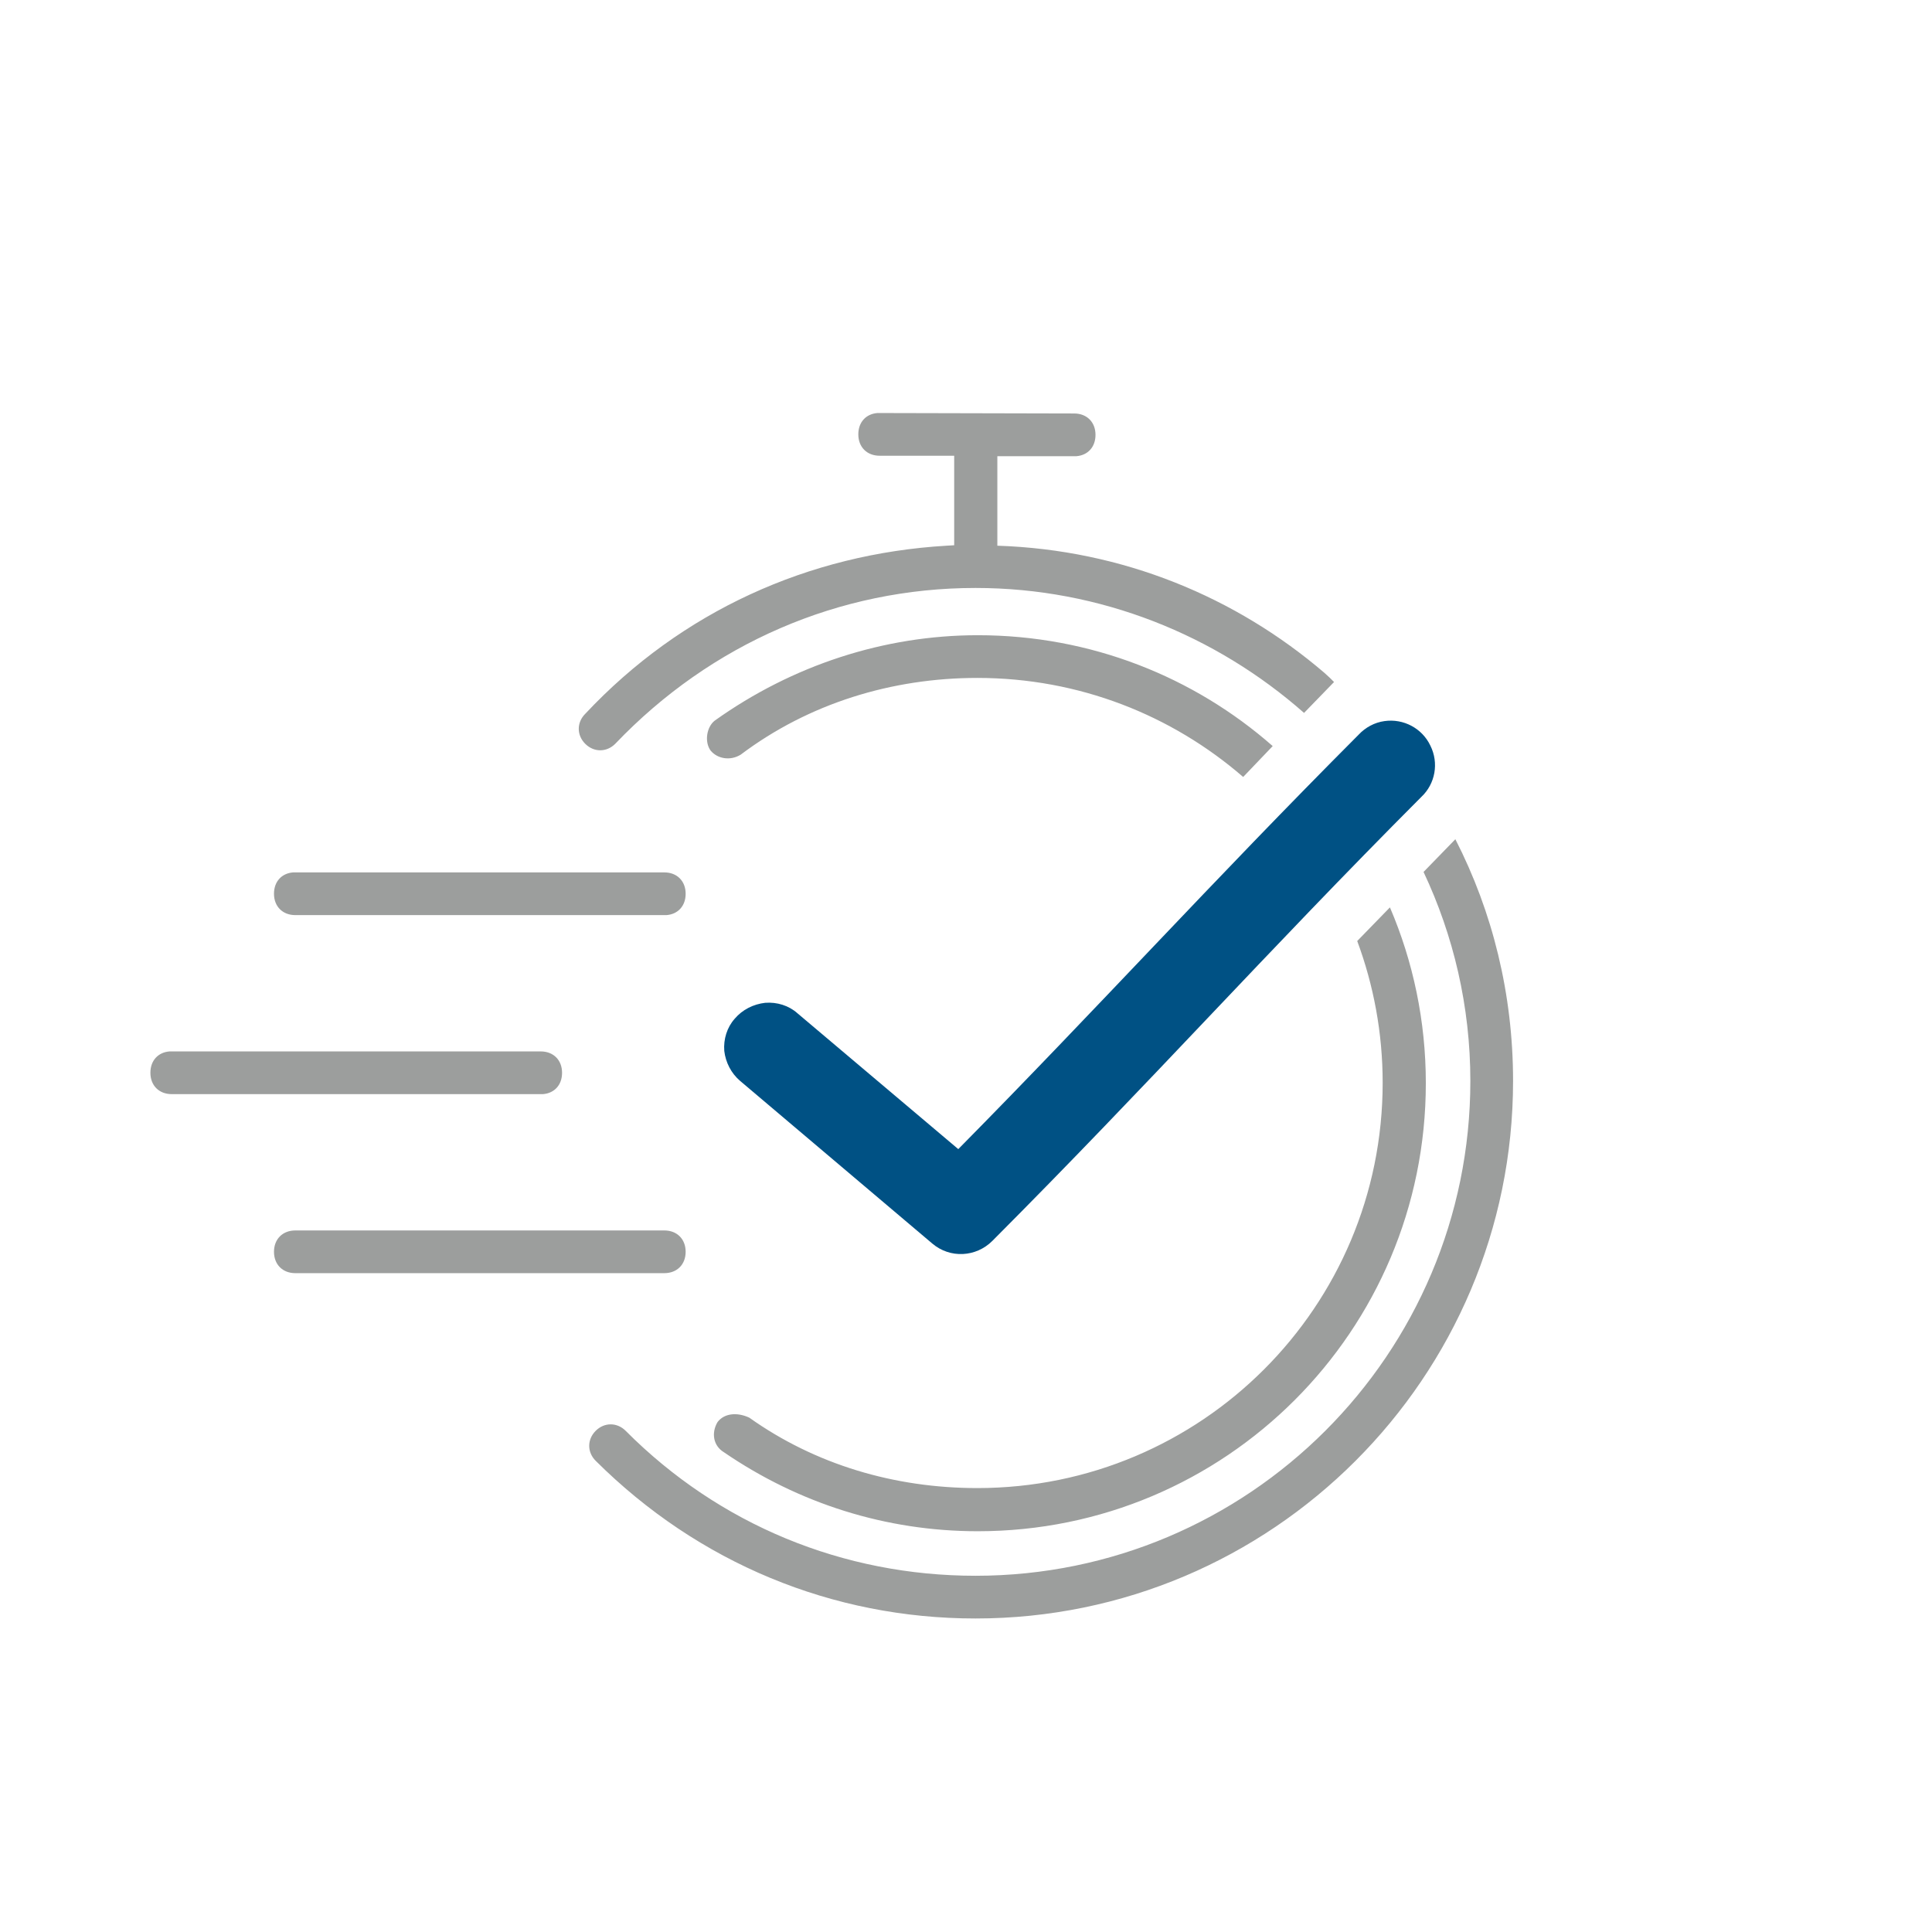
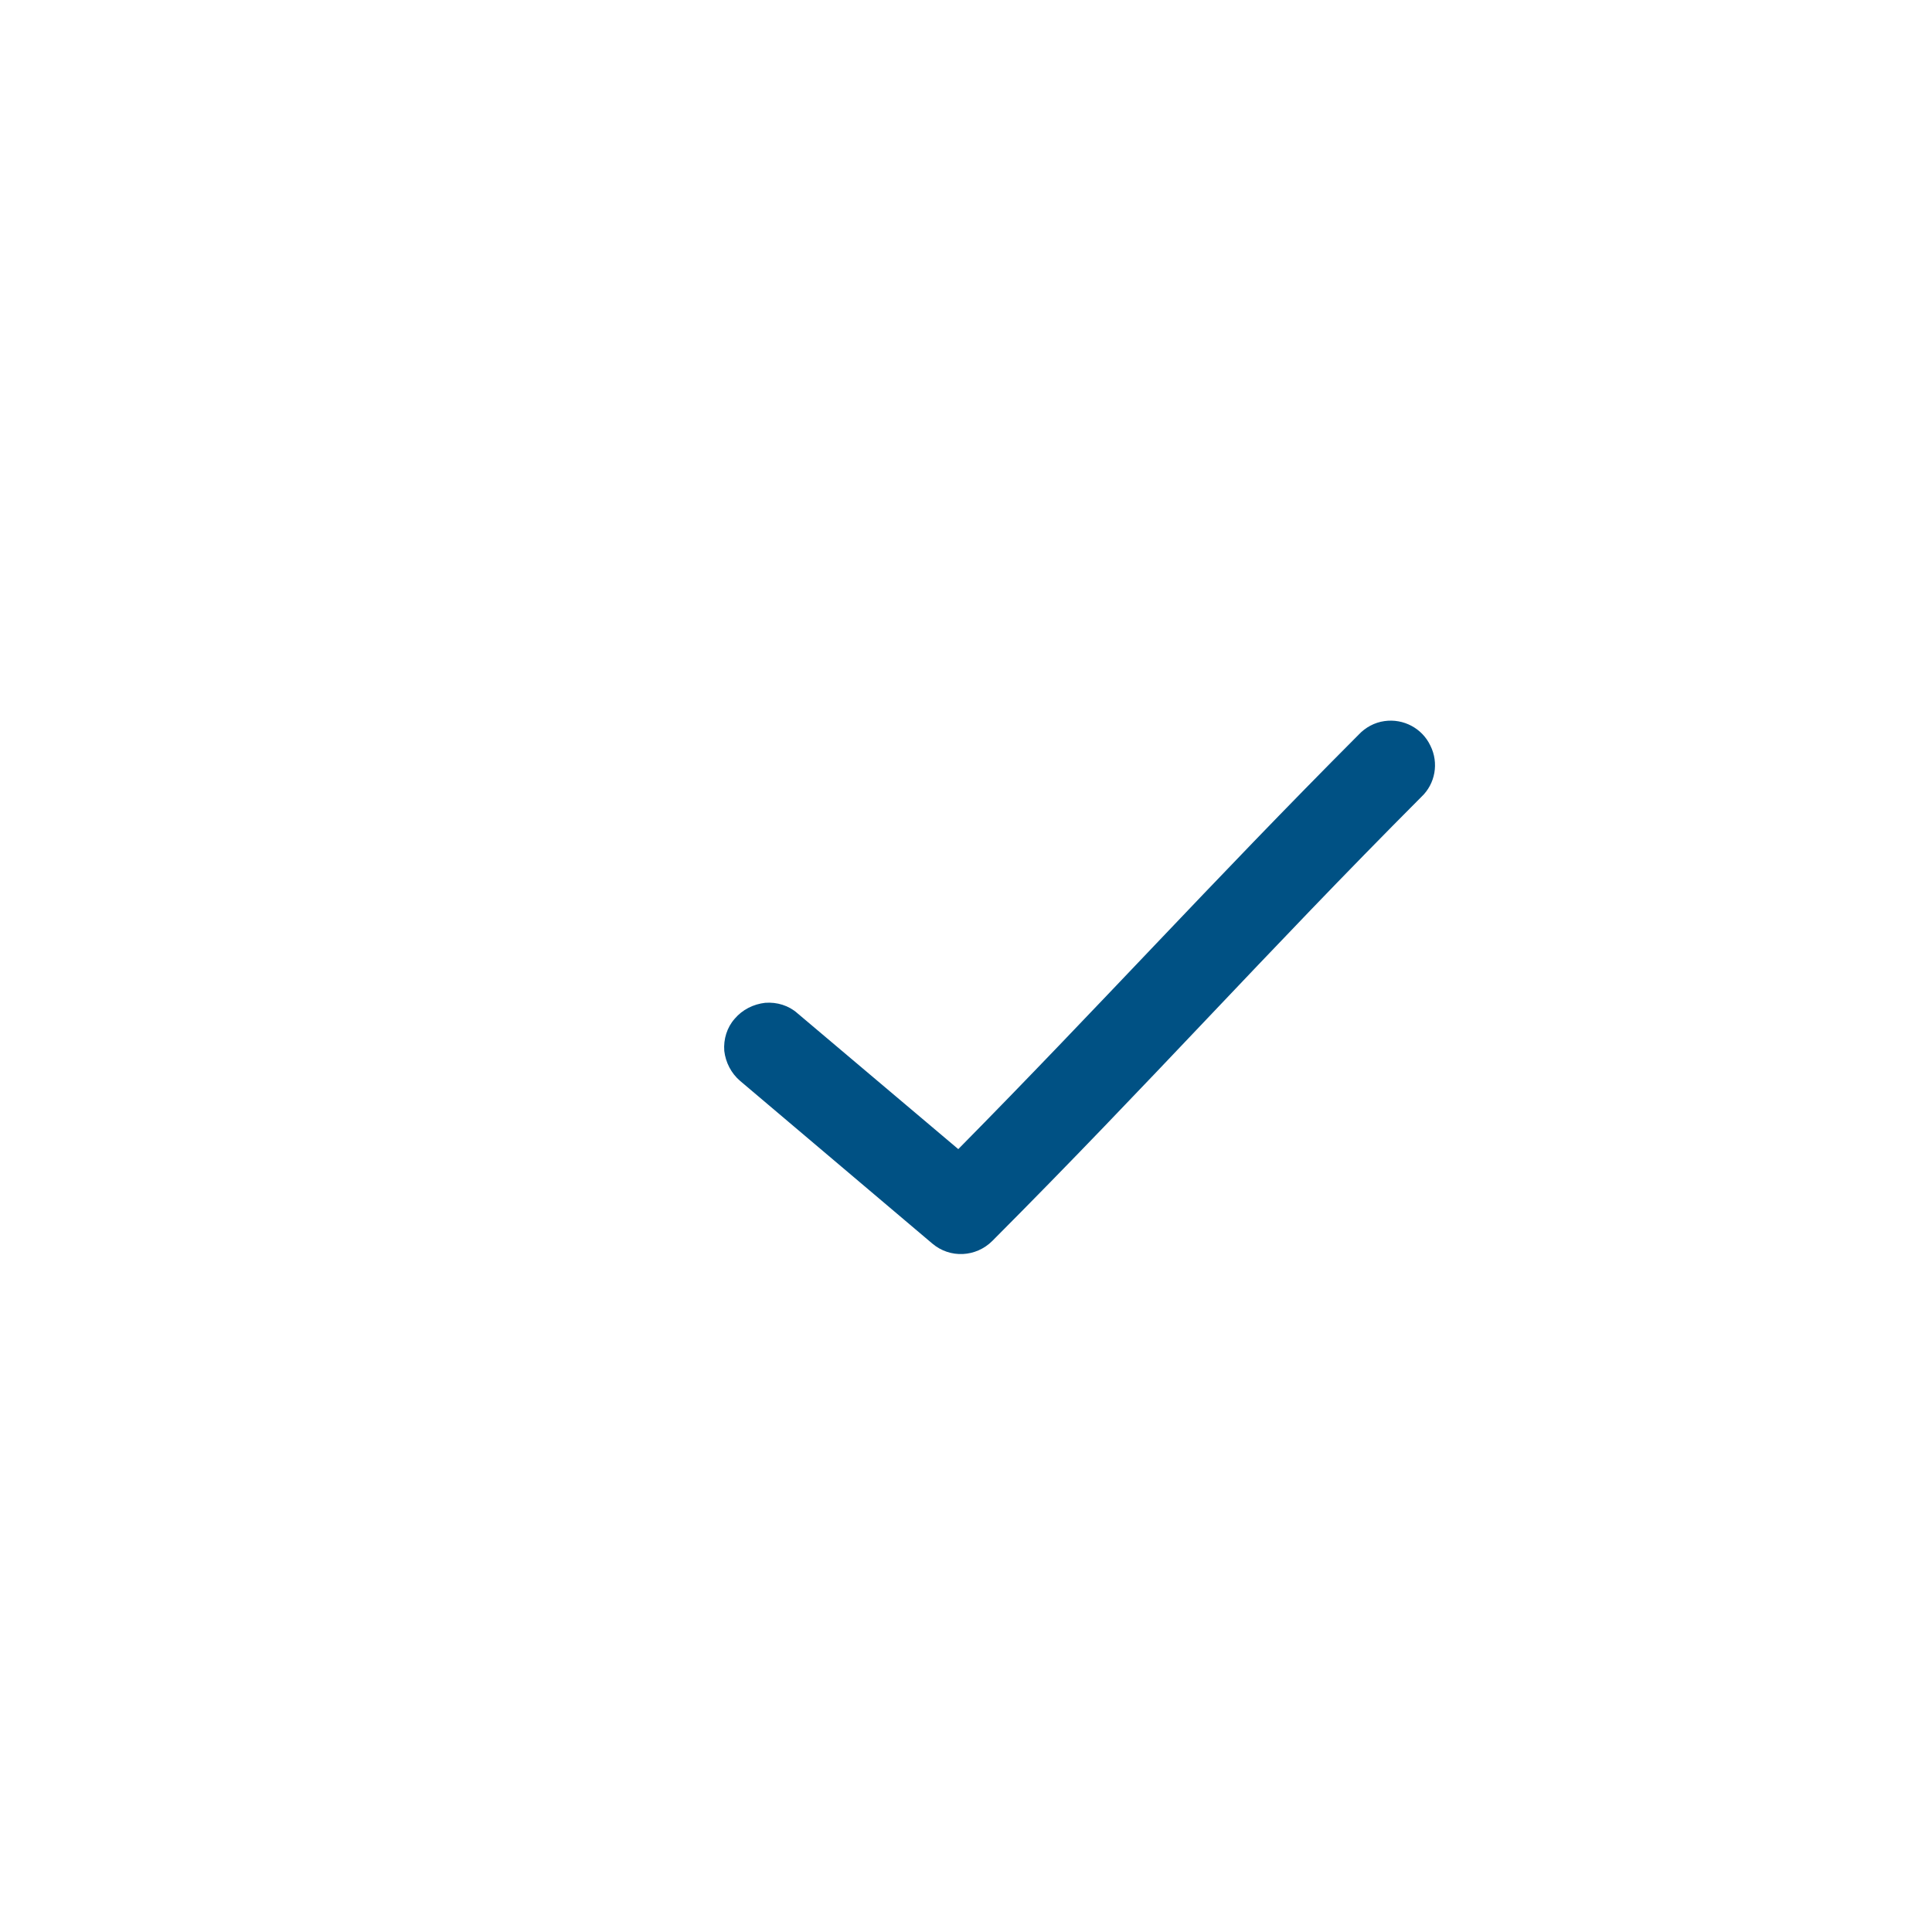
<svg xmlns="http://www.w3.org/2000/svg" version="1.1" id="Livello_1" x="0px" y="0px" viewBox="0 0 425.2 425.2" style="enable-background:new 0 0 425.2 425.2;" xml:space="preserve">
  <style type="text/css">
	.st0{fill-rule:evenodd;clip-rule:evenodd;fill:#9C9E9D;}
	.st1{fill-rule:evenodd;clip-rule:evenodd;fill:#EA6A31;}
	.st2{fill-rule:evenodd;clip-rule:evenodd;fill:#008FAC;}
	.st3{fill:none;}
	.st4{fill:#9C9E9D;}
	.st5{fill:none;stroke:#EA6A31;stroke-width:11.339;stroke-linecap:round;stroke-linejoin:round;stroke-miterlimit:10;}
	.st6{fill:none;stroke:#005184;stroke-width:11.339;stroke-linecap:round;stroke-linejoin:round;stroke-miterlimit:10;}
	.st7{fill:#008FAC;}
	.st8{fill-rule:evenodd;clip-rule:evenodd;fill:#005184;}
	.st9{fill:#005184;}
	.st10{fill:#EA6A31;}
</style>
  <g>
-     <path class="st0" d="M146.2,270.8c2.8,0,4.7,1.9,4.7,4.7c0,2.8-1.9,4.7-4.7,4.7H65c-2.8,0-4.7-1.9-4.7-4.7c0-2.8,1.9-4.7,4.7-4.7   H146.2z M37.8,231.4H119c2.8,0,4.7,1.9,4.7,4.7c0,2.7-1.7,4.5-4.2,4.7l-0.5,0H37.8c-2.8,0-4.7-1.9-4.7-4.7c0-2.7,1.7-4.5,4.2-4.7   L37.8,231.4H119H37.8z M65,192h81.2c2.8,0,4.7,1.9,4.7,4.7c0,2.7-1.7,4.5-4.2,4.7l-0.5,0H65c-2.8,0-4.7-1.9-4.7-4.7   c0-2.7,1.7-4.5,4.2-4.7L65,192l81.2,0L65,192z M320.3,184.7c8.2,16,12.7,34.1,12.7,53.2c0,65.3-53.1,118.3-118.3,118.3   c-31.5,0-61-12.2-83.6-34.7c-1.9-1.9-1.9-4.7,0-6.6c1.9-1.9,4.7-1.9,6.6,0c20.6,20.7,47.9,31.9,77,31.9   c60.1,0,108.9-48.8,108.9-108.9c0-16.4-3.7-32-10.3-46L320.3,184.7z M305.9,199.7c5.1,11.9,7.9,25,7.9,38.7   c0,54.5-44.1,98.6-98.6,98.6c-20.2,0-39.4-6.1-55.9-17.4c-2.3-1.4-2.8-4.2-1.4-6.6c1.4-1.9,4.2-2.3,7-1   c14.5,10.3,31.9,15.5,50.2,15.5c49.3,0,89.2-39.9,89.2-89.2c0-11-2-21.5-5.6-31.2L305.9,199.7z M215.2,139.8   c24.9,0,47.6,9.2,64.9,24.4l-6.5,6.8c-15.7-13.6-36.1-21.8-58.5-21.8c-18.8,0-37.1,5.6-52.1,16.9c-2.3,1.4-5.1,0.9-6.6-0.9   c-1.4-1.9-0.9-5.2,0.9-6.6C174.4,146.4,194.6,139.8,215.2,139.8L215.2,139.8z M236.4,91c2.8,0,4.7,1.9,4.7,4.7   c0,2.7-1.7,4.5-4.2,4.7l-0.5,0h-16.9v19.7c27.6,0.9,52.5,11.3,72,28l1.2,1.1l0.9,0.9l-6.6,6.8c-19.4-17.1-44.8-27.5-72.3-27.5   c-30,0-58.2,12.2-79.3,34.3c-1.9,1.9-4.7,1.9-6.6,0c-1.9-1.9-1.9-4.7,0-6.6c21.2-22.6,49.2-35.2,79.5-37l1.7-0.1v-19.7h-16.4   c-2.8,0-4.7-1.9-4.7-4.7c0-2.7,1.7-4.5,4.2-4.7l0.5,0L236.4,91z" />
-   </g>
+     </g>
  <path class="st8" d="M304.7,158.7c4.2-0.6,8.3,1.6,10.1,5.4c1.9,3.8,1.1,8.4-2,11.3c-34.5,34.6-59.5,62.7-94.4,97.7  c-3.6,3.6-9.3,3.9-13.2,0.6l-42.3-35.8c-2-1.7-3.2-4.1-3.5-6.6c-0.2-2.6,0.6-5.2,2.3-7.1c1.7-2,4.1-3.2,6.7-3.5  c2.6-0.2,5.2,0.6,7.1,2.3l35.4,29.9c31.1-31.5,55.5-58.5,88.1-91.2C300.5,160.1,302.5,159,304.7,158.7L304.7,158.7z" />
</svg>